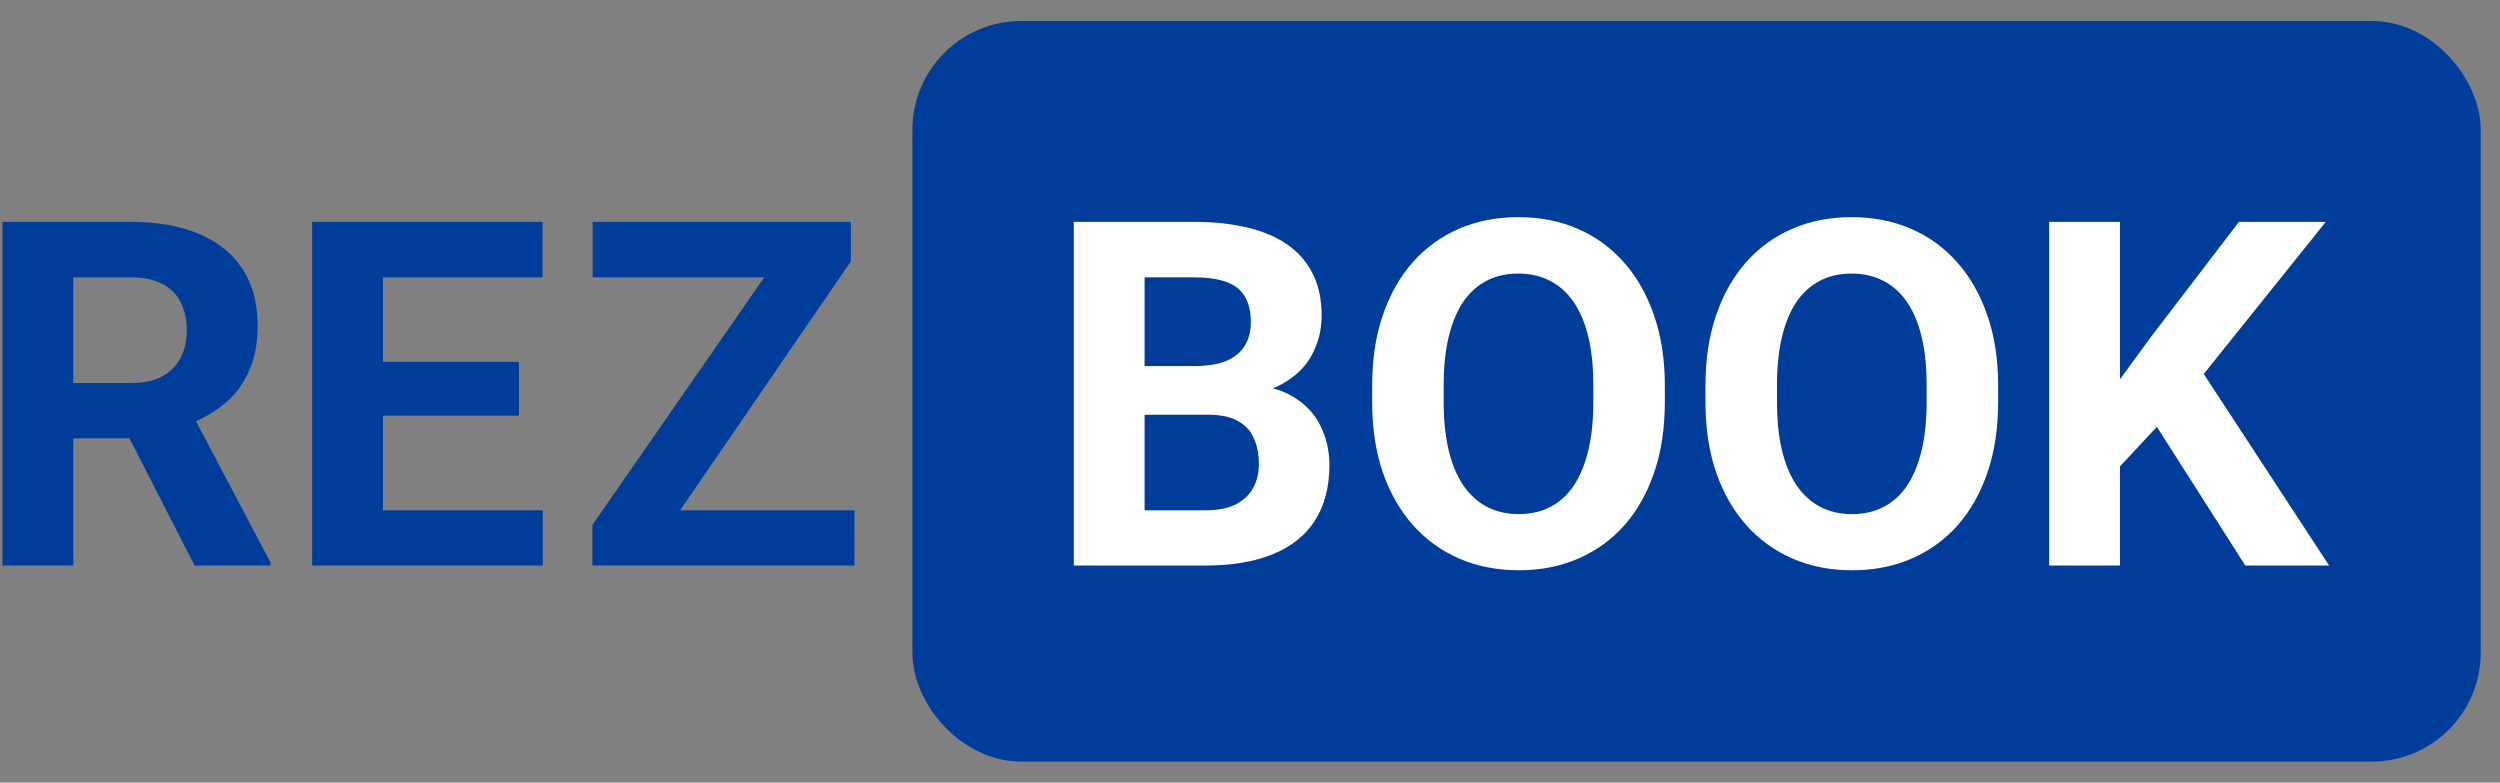
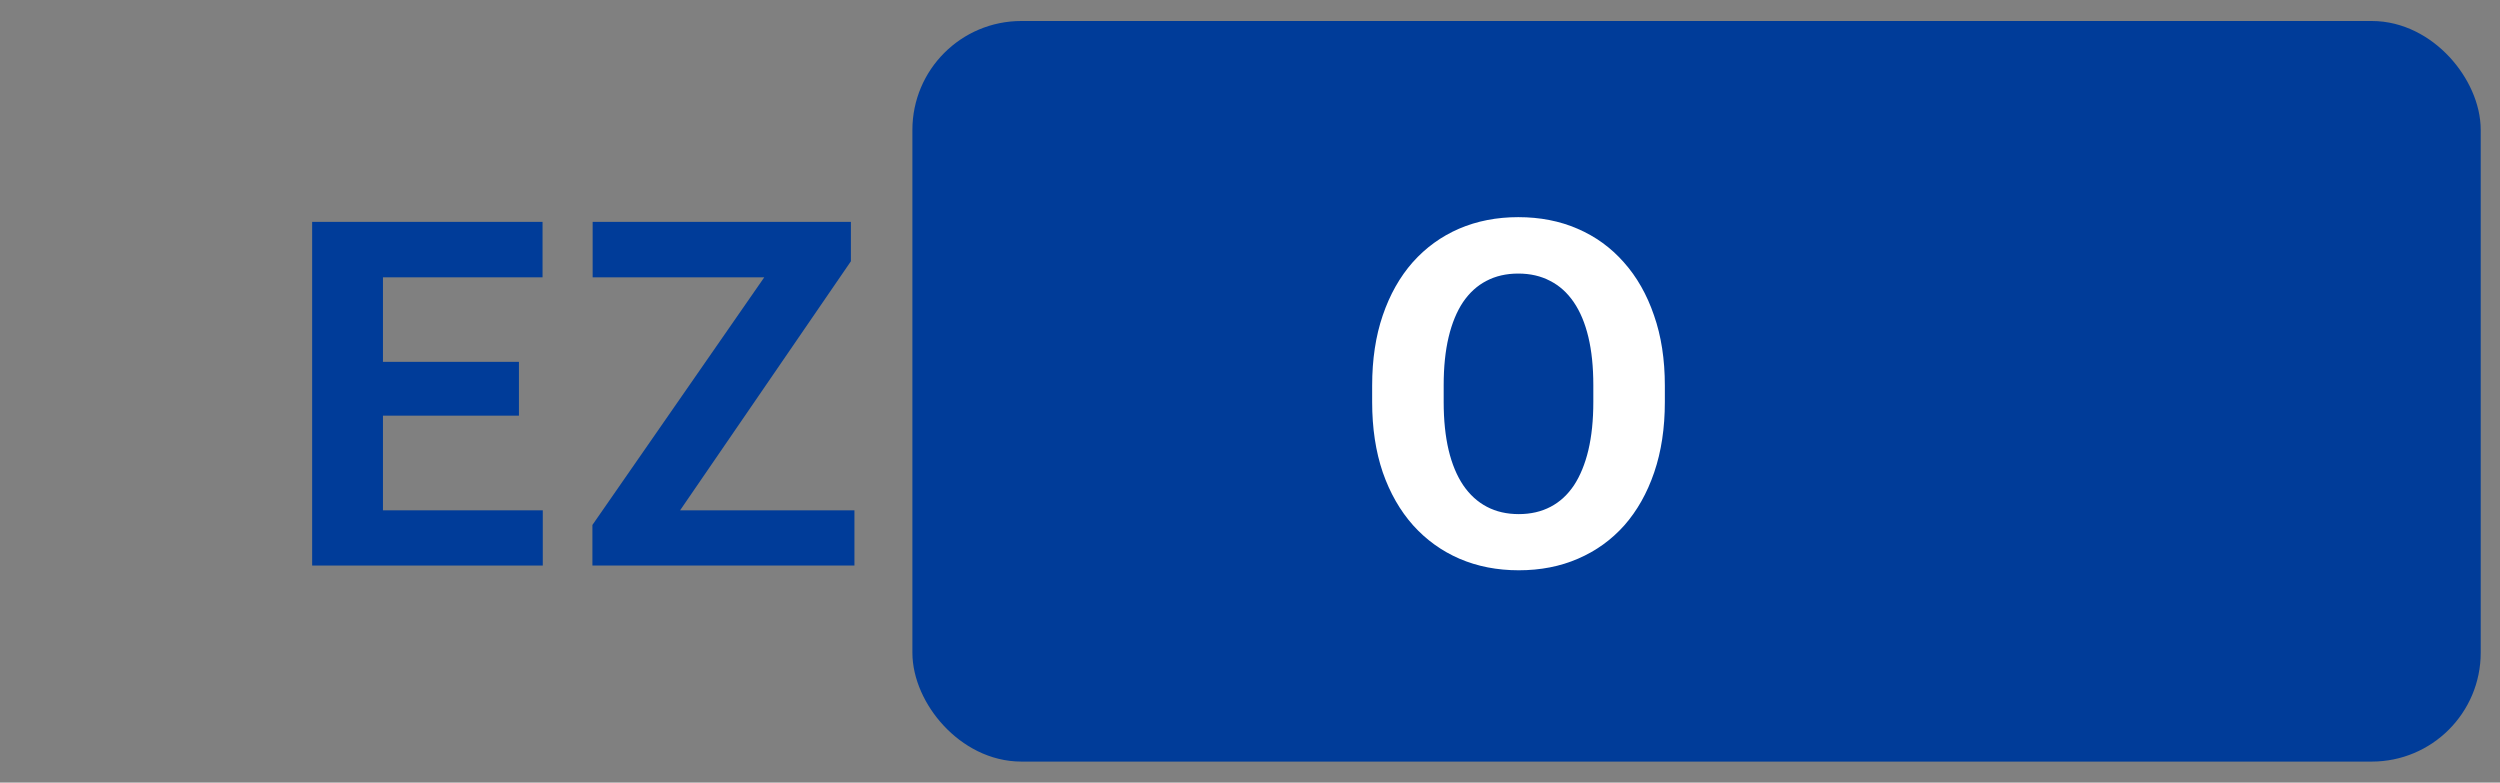
<svg xmlns="http://www.w3.org/2000/svg" width="115" height="36" viewBox="0 0 115 36" fill="none">
  <rect x="0" y="0" width="115" height="36" fill="#808080" stroke="none" />
  <rect x="42.972" y="1.968" width="70.139" height="32.063" rx="4.008" fill="#003C99" stroke="#003C99" stroke-width="2.004" />
-   <path d="M97.518 10.206V26.015H94.261V10.206H97.518ZM106.987 10.206L100.722 18.013L97.106 21.9L96.519 18.816L98.963 15.472L102.991 10.206H106.987ZM103.284 26.015L98.626 18.708L101.036 16.688L107.139 26.015H103.284Z" fill="white" />
-   <path d="M91.915 17.742V18.491C91.915 19.693 91.752 20.771 91.427 21.727C91.101 22.682 90.641 23.497 90.047 24.17C89.454 24.836 88.745 25.346 87.919 25.701C87.101 26.056 86.193 26.233 85.194 26.233C84.202 26.233 83.294 26.056 82.468 25.701C81.65 25.346 80.941 24.836 80.34 24.17C79.739 23.497 79.272 22.682 78.939 21.727C78.614 20.771 78.451 19.693 78.451 18.491V17.742C78.451 16.533 78.614 15.454 78.939 14.506C79.265 13.55 79.725 12.736 80.318 12.063C80.919 11.389 81.629 10.876 82.447 10.521C83.272 10.166 84.18 9.989 85.172 9.989C86.171 9.989 87.079 10.166 87.897 10.521C88.723 10.876 89.432 11.389 90.026 12.063C90.627 12.736 91.09 13.55 91.416 14.506C91.749 15.454 91.915 16.533 91.915 17.742ZM88.625 18.491V17.72C88.625 16.88 88.549 16.142 88.397 15.505C88.245 14.868 88.021 14.332 87.724 13.898C87.427 13.463 87.065 13.138 86.638 12.921C86.211 12.696 85.722 12.584 85.172 12.584C84.622 12.584 84.133 12.696 83.706 12.921C83.286 13.138 82.928 13.463 82.631 13.898C82.342 14.332 82.121 14.868 81.969 15.505C81.817 16.142 81.741 16.88 81.741 17.72V18.491C81.741 19.323 81.817 20.062 81.969 20.706C82.121 21.343 82.345 21.882 82.642 22.324C82.939 22.758 83.301 23.088 83.728 23.312C84.155 23.537 84.644 23.649 85.194 23.649C85.744 23.649 86.233 23.537 86.66 23.312C87.087 23.088 87.445 22.758 87.735 22.324C88.024 21.882 88.245 21.343 88.397 20.706C88.549 20.062 88.625 19.323 88.625 18.491Z" fill="white" />
  <path d="M76.583 17.742V18.491C76.583 19.693 76.42 20.771 76.094 21.727C75.769 22.682 75.309 23.497 74.716 24.17C74.122 24.836 73.412 25.346 72.587 25.701C71.769 26.056 70.861 26.233 69.862 26.233C68.87 26.233 67.962 26.056 67.136 25.701C66.318 25.346 65.609 24.836 65.008 24.17C64.407 23.497 63.94 22.682 63.607 21.727C63.282 20.771 63.119 19.693 63.119 18.491V17.742C63.119 16.533 63.282 15.454 63.607 14.506C63.933 13.55 64.393 12.736 64.986 12.063C65.587 11.389 66.297 10.876 67.115 10.521C67.94 10.166 68.848 9.989 69.84 9.989C70.839 9.989 71.748 10.166 72.566 10.521C73.391 10.876 74.1 11.389 74.694 12.063C75.295 12.736 75.758 13.55 76.084 14.506C76.417 15.454 76.583 16.533 76.583 17.742ZM73.293 18.491V17.72C73.293 16.88 73.217 16.142 73.065 15.505C72.913 14.868 72.689 14.332 72.392 13.898C72.095 13.463 71.733 13.138 71.306 12.921C70.879 12.696 70.39 12.584 69.84 12.584C69.29 12.584 68.801 12.696 68.374 12.921C67.954 13.138 67.596 13.463 67.299 13.898C67.01 14.332 66.789 14.868 66.637 15.505C66.485 16.142 66.409 16.88 66.409 17.72V18.491C66.409 19.323 66.485 20.062 66.637 20.706C66.789 21.343 67.013 21.882 67.31 22.324C67.607 22.758 67.969 23.088 68.396 23.312C68.823 23.537 69.312 23.649 69.862 23.649C70.412 23.649 70.9 23.537 71.328 23.312C71.755 23.088 72.113 22.758 72.403 22.324C72.692 21.882 72.913 21.343 73.065 20.706C73.217 20.062 73.293 19.323 73.293 18.491Z" fill="white" />
-   <path d="M55.583 19.077H51.522L51.5 16.84H54.91C55.511 16.84 56.003 16.764 56.386 16.612C56.77 16.453 57.056 16.225 57.244 15.928C57.44 15.624 57.537 15.255 57.537 14.82C57.537 14.328 57.443 13.93 57.255 13.626C57.074 13.322 56.788 13.101 56.397 12.964C56.014 12.826 55.518 12.757 54.91 12.757H52.651V26.015H49.394V10.206H54.91C55.829 10.206 56.651 10.292 57.374 10.466C58.106 10.64 58.725 10.904 59.231 11.259C59.738 11.614 60.125 12.062 60.393 12.605C60.661 13.141 60.795 13.778 60.795 14.516C60.795 15.168 60.647 15.769 60.35 16.319C60.06 16.869 59.6 17.318 58.971 17.665C58.348 18.013 57.534 18.205 56.528 18.241L55.583 19.077ZM55.442 26.015H50.631L51.902 23.475H55.442C56.014 23.475 56.48 23.384 56.843 23.203C57.204 23.015 57.472 22.762 57.646 22.443C57.82 22.125 57.907 21.759 57.907 21.346C57.907 20.883 57.827 20.481 57.668 20.141C57.516 19.801 57.27 19.54 56.929 19.359C56.589 19.171 56.14 19.077 55.583 19.077H52.445L52.467 16.84H56.376L57.125 17.72C58.088 17.705 58.862 17.875 59.449 18.23C60.042 18.577 60.473 19.03 60.741 19.587C61.016 20.145 61.153 20.742 61.153 21.379C61.153 22.392 60.932 23.247 60.491 23.942C60.049 24.629 59.401 25.147 58.547 25.494C57.7 25.842 56.665 26.015 55.442 26.015Z" fill="white" />
-   <path d="M39.304 23.475V26.015H28.098V23.475H39.304ZM39.141 12.019L29.542 26.015H27.251V24.148L36.926 10.206H39.141V12.019ZM38.022 10.206V12.757H27.262V10.206H38.022Z" fill="#003C99" />
+   <path d="M39.304 23.475V26.015H28.098V23.475ZM39.141 12.019L29.542 26.015H27.251V24.148L36.926 10.206H39.141V12.019ZM38.022 10.206V12.757H27.262V10.206H38.022Z" fill="#003C99" />
  <path d="M24.968 23.475V26.015H16.552V23.475H24.968ZM17.616 10.206V26.015H14.359V10.206H17.616ZM23.871 16.645V19.12H16.552V16.645H23.871ZM24.957 10.206V12.757H16.552V10.206H24.957Z" fill="#003C99" />
-   <path d="M0.113 10.206H6.009C7.218 10.206 8.256 10.386 9.125 10.748C10.001 11.11 10.674 11.646 11.145 12.355C11.615 13.065 11.851 13.937 11.851 14.972C11.851 15.819 11.706 16.547 11.416 17.155C11.134 17.756 10.732 18.259 10.211 18.664C9.697 19.062 9.092 19.381 8.398 19.62L7.366 20.163H2.241L2.219 17.622H6.03C6.602 17.622 7.076 17.52 7.453 17.318C7.829 17.115 8.112 16.833 8.3 16.471C8.495 16.109 8.593 15.689 8.593 15.211C8.593 14.705 8.499 14.267 8.311 13.897C8.122 13.528 7.837 13.246 7.453 13.05C7.069 12.855 6.588 12.757 6.009 12.757H3.37V26.015H0.113V10.206ZM8.951 26.015L5.346 18.968L8.788 18.947L12.437 25.863V26.015H8.951Z" fill="#003C99" />
</svg>